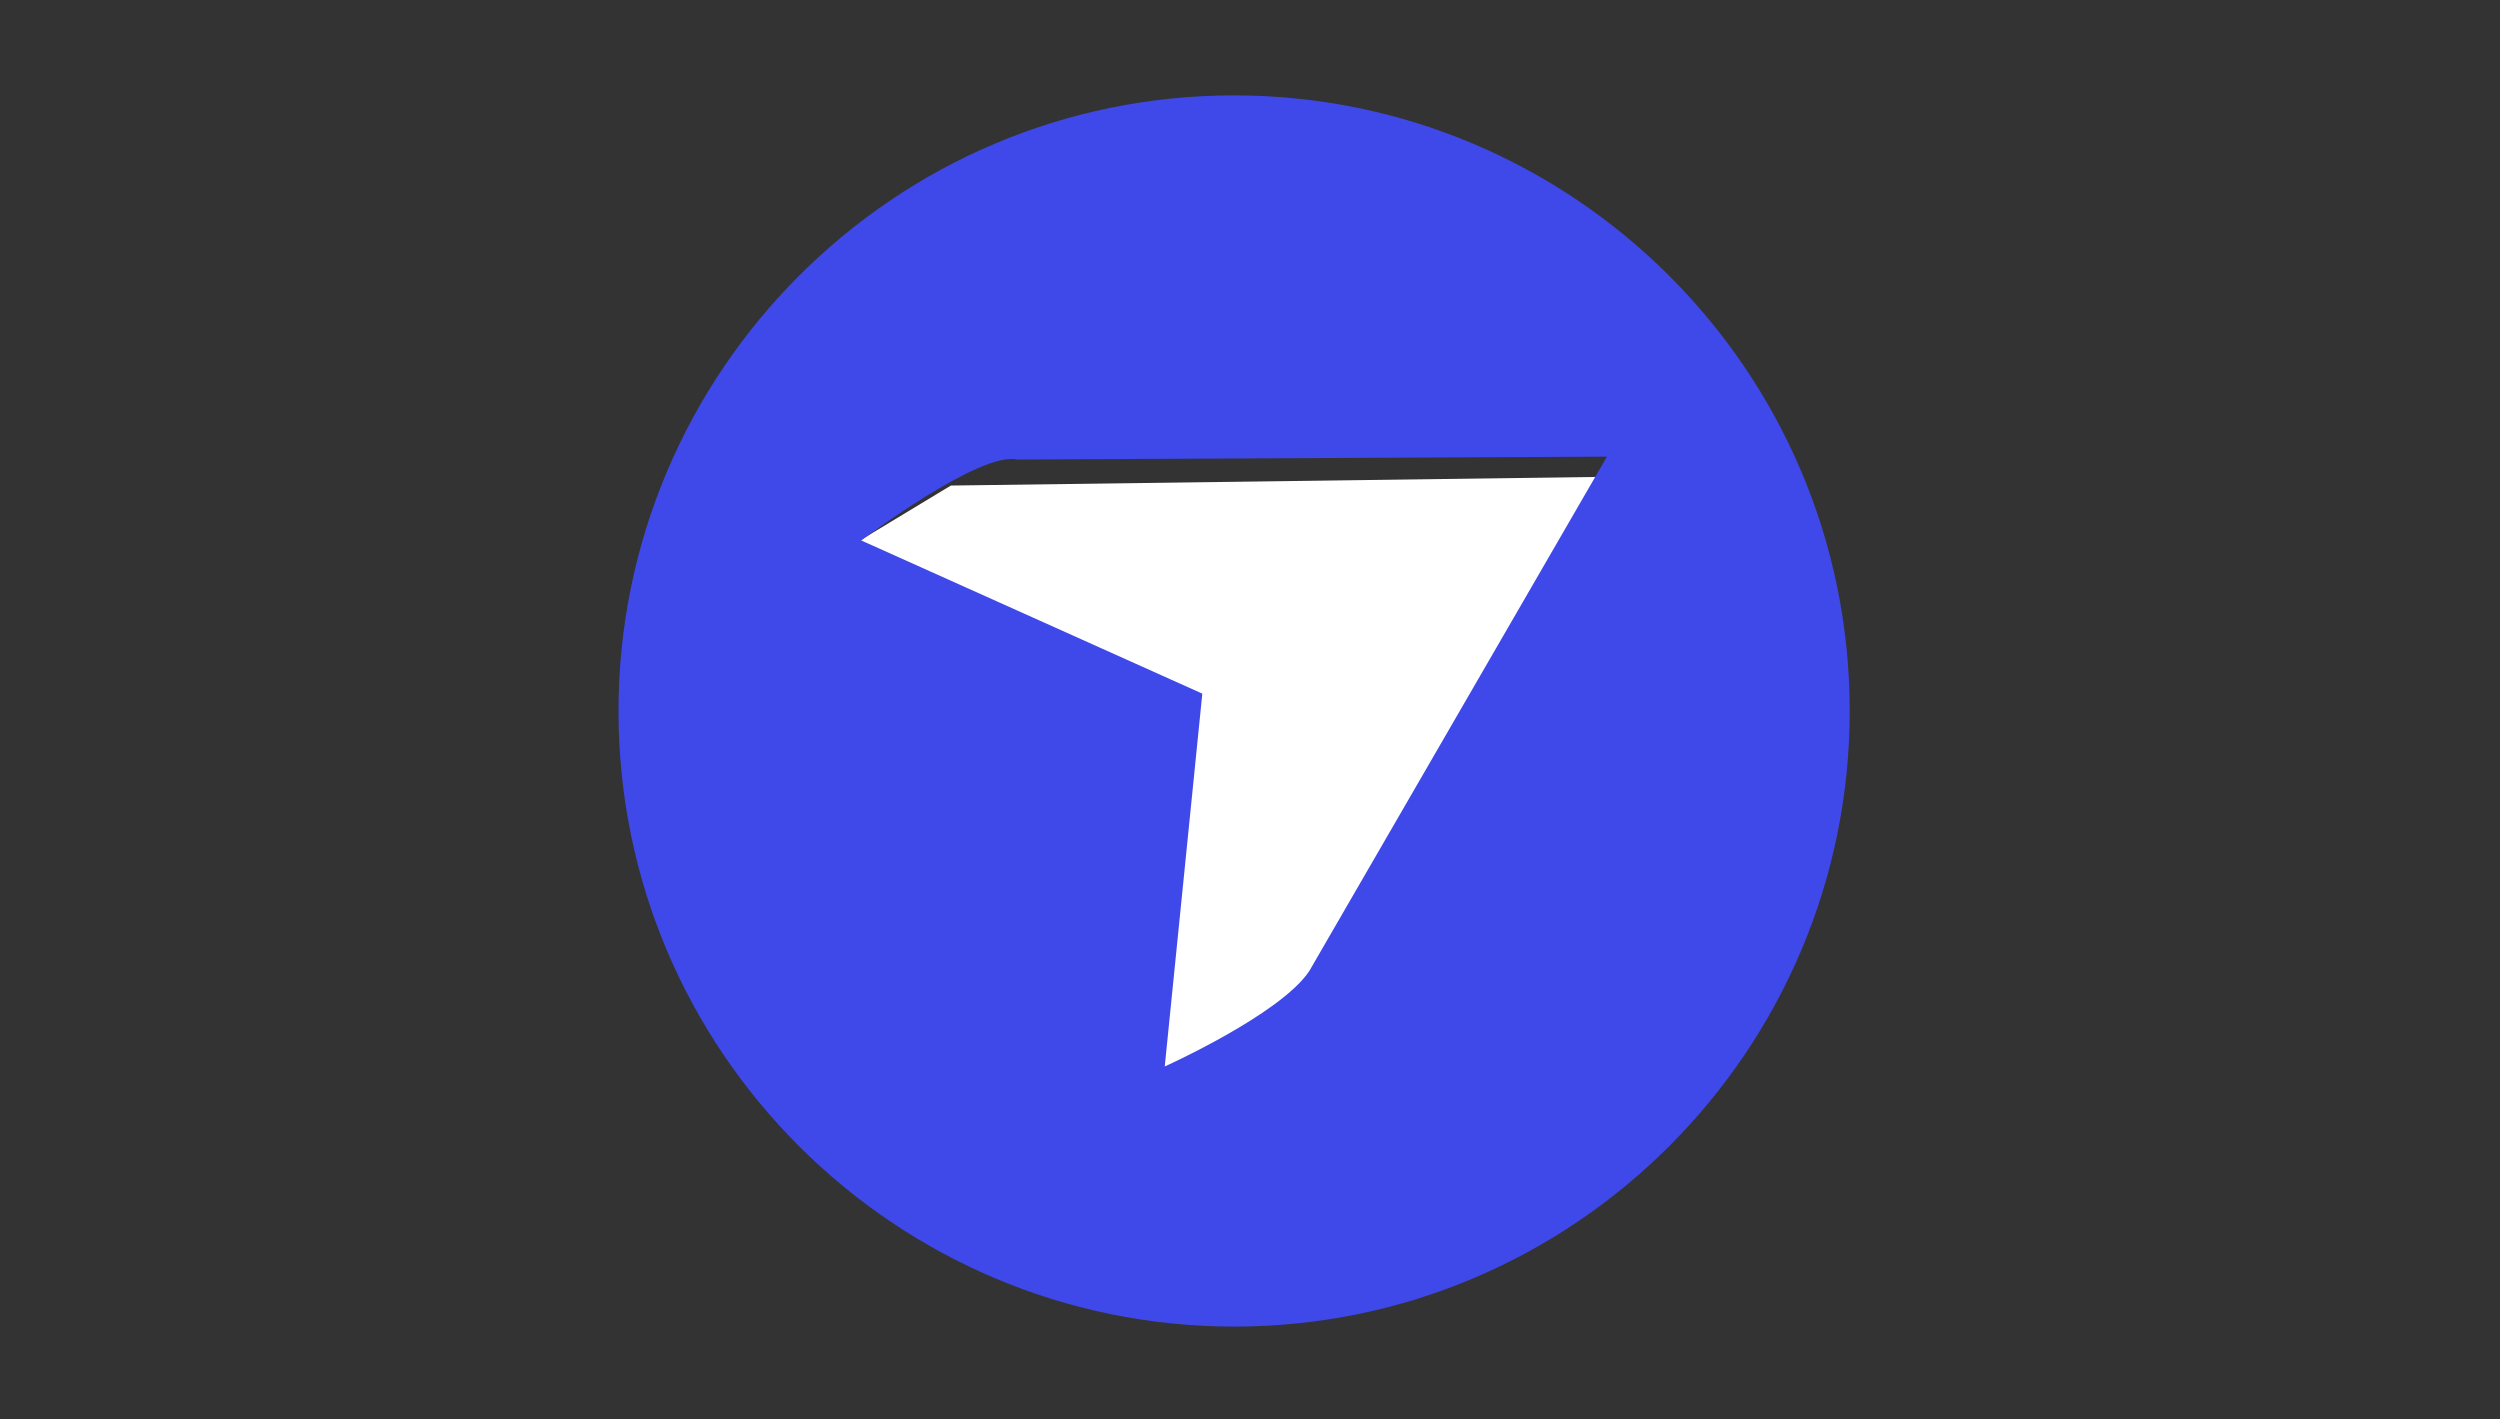
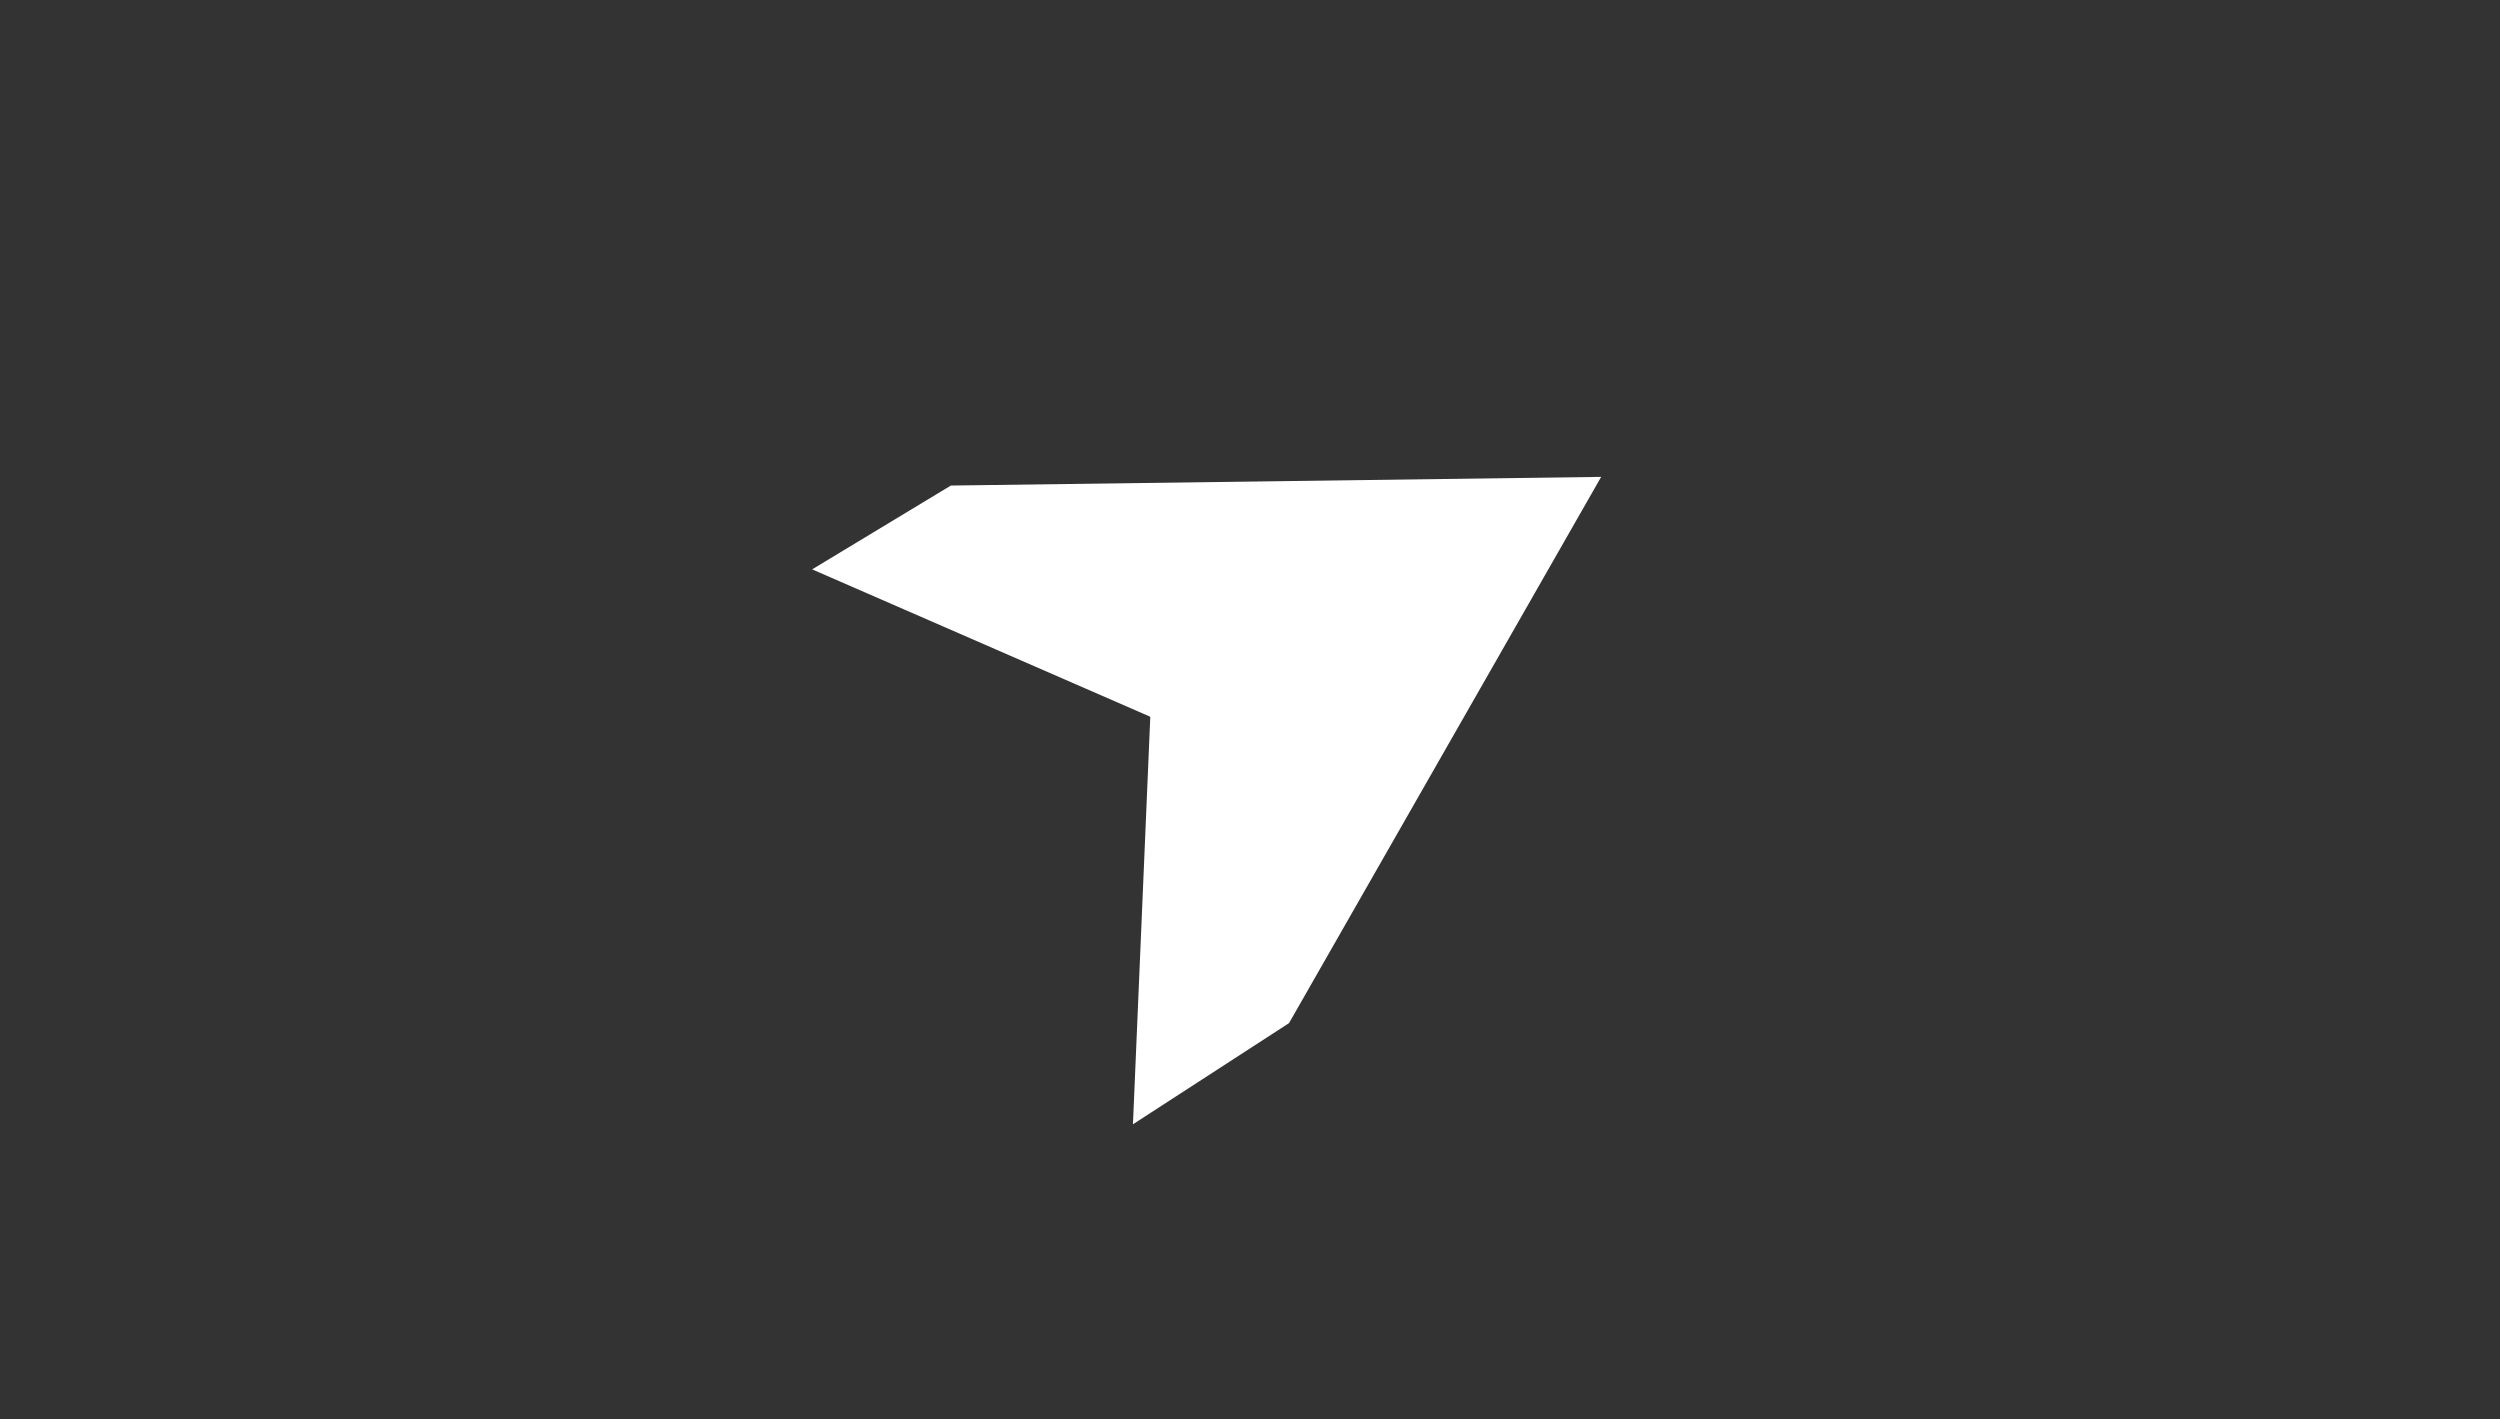
<svg xmlns="http://www.w3.org/2000/svg" version="1.1" id="Layer_1" x="0px" y="0px" viewBox="0 0 86.5 49.1" style="enable-background:new 0 0 86.5 49.1;" xml:space="preserve">
  <rect x="0" y="0" width="86.5" height="49.1" fill="#333333" stroke="none" />
  <style type="text/css">
	.st0{fill:#FFFFFF;}
	.st1{fill-rule:evenodd;clip-rule:evenodd;fill:#3F48E9;}
</style>
  <polygon class="st0" points="28.1,19.7 32.9,16.8 55.4,16.5 44.6,35.4 39.2,38.9 39.8,24.8 " />
-   <path class="st1" d="M64,24.6c0-11.8-9.6-21.3-21.3-21.3c-11.8,0-21.3,9.6-21.3,21.3c0,11.8,9.6,21.3,21.3,21.3  C54.5,45.9,64,36.3,64,24.6z M35.2,15.9c-1.3-0.3-5.4,2.8-5.4,2.8S41.6,24,41.6,24l-1.3,12.9c0,0,4-1.8,5-3.3l10.3-17.8L35.2,15.9z" />
</svg>